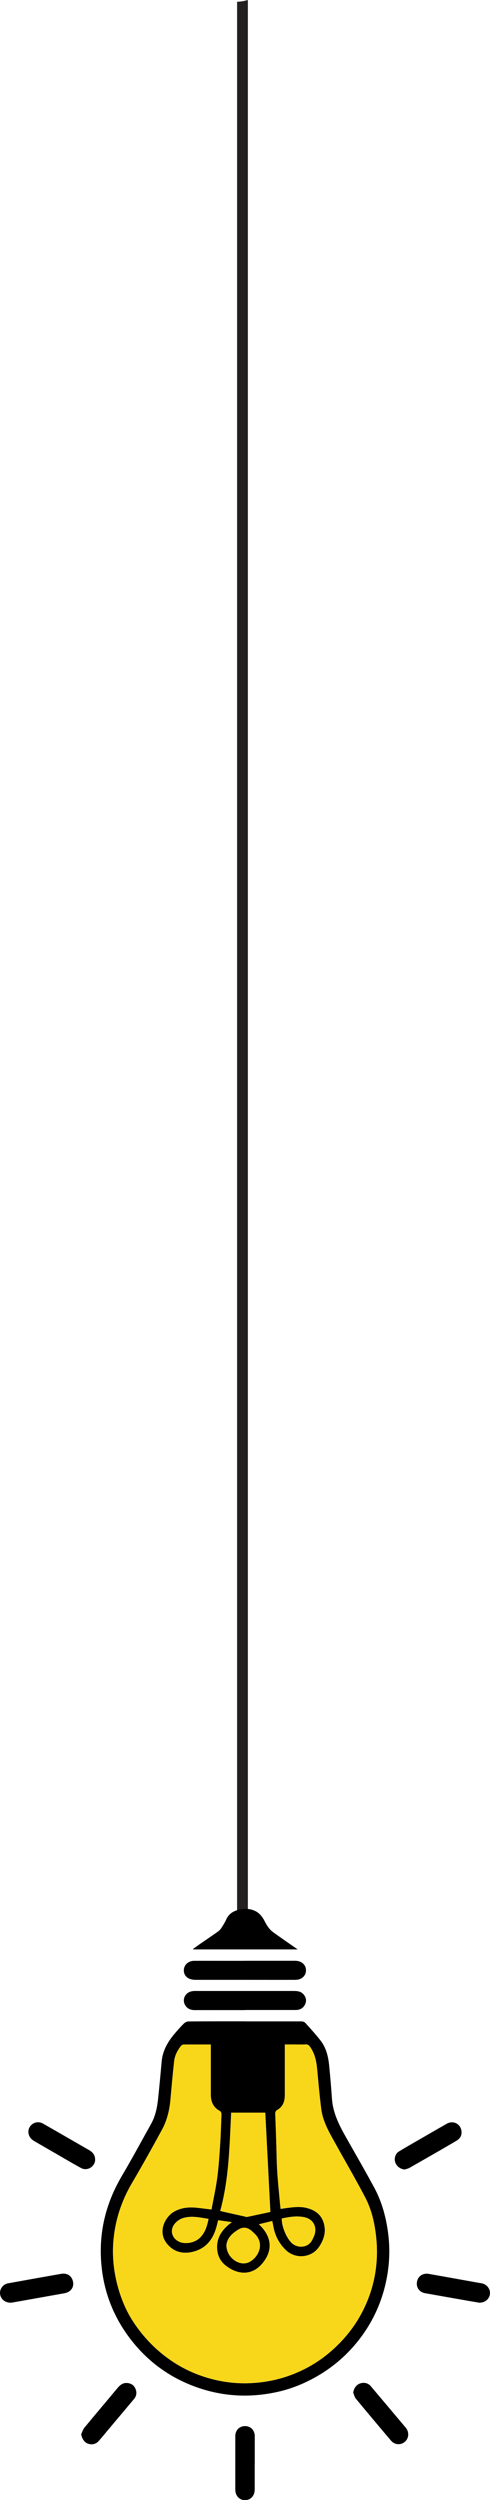
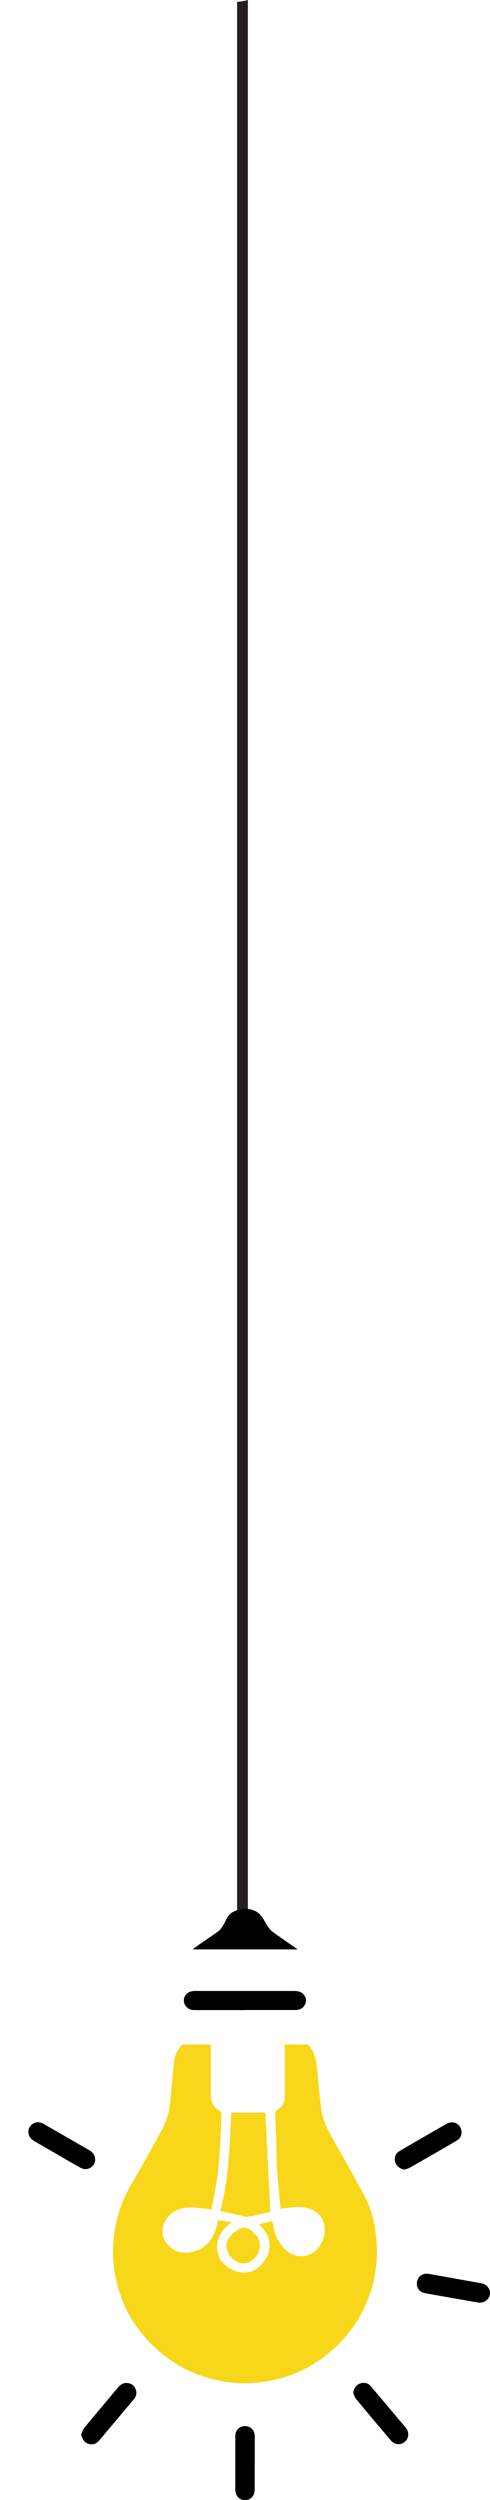
<svg xmlns="http://www.w3.org/2000/svg" id="Layer_2" viewBox="0 0 90.38 461.1">
  <defs>
    <style>.cls-1{fill:#f8d71a;}.cls-2{fill:#231f20;}</style>
  </defs>
  <g id="_图层_1">
    <path class="cls-2" d="m43.73.33v351.99h1.99V0c-.64.19-1.31.3-1.99.33Z" />
-     <path d="m45.21,372.81c3.44,0,6.88,0,10.32,0,.25,0,.59.06.74.23.98,1.08,1.97,2.16,2.86,3.31,1.05,1.36,1.43,2.99,1.59,4.66.2,2.02.37,4.05.51,6.08.18,2.55,1.27,4.75,2.49,6.92,1.79,3.17,3.62,6.32,5.34,9.52,1.38,2.58,2.14,5.38,2.52,8.28.41,3.09.26,6.16-.42,9.2-.9,4.05-2.66,7.7-5.27,10.93-2.18,2.69-4.78,4.87-7.81,6.55-2.3,1.28-4.72,2.21-7.28,2.74-4.94,1.03-9.8.74-14.57-.96-4.63-1.65-8.5-4.37-11.6-8.15-3.34-4.08-5.34-8.77-5.89-14.04-.63-6.02.68-11.58,3.75-16.79,1.86-3.15,3.59-6.37,5.37-9.56.84-1.5,1.15-3.15,1.32-4.83.24-2.26.44-4.52.65-6.79.2-2.04,1.22-3.69,2.52-5.2.51-.59,1.02-1.17,1.57-1.71.21-.2.56-.38.84-.38,3.48-.03,6.95-.02,10.43-.02Zm-6.33,4.27c-1.75,0-3.4,0-5.04.01-.18,0-.4.17-.52.32-.62.82-1.09,1.74-1.2,2.76-.26,2.35-.47,4.7-.68,7.06-.17,1.95-.62,3.84-1.56,5.56-1.8,3.31-3.63,6.6-5.54,9.85-1.96,3.34-3.13,6.93-3.43,10.77-.23,2.87.09,5.71.87,8.5.65,2.31,1.59,4.5,2.92,6.49,1.47,2.2,3.24,4.16,5.32,5.83,2.16,1.73,4.53,3.06,7.13,3.96,2.89,1,5.87,1.48,8.93,1.35,2.68-.11,5.28-.62,7.78-1.58,2.67-1.02,5.08-2.46,7.23-4.34,2.17-1.9,4-4.08,5.4-6.61,1.05-1.9,1.85-3.9,2.36-6,.67-2.77.84-5.58.53-8.42-.27-2.52-.81-4.99-1.98-7.23-1.77-3.4-3.71-6.72-5.57-10.08-1.1-1.99-2.27-3.97-2.57-6.26-.32-2.45-.53-4.92-.76-7.38-.14-1.47-.42-2.88-1.3-4.12-.22-.31-.42-.48-.84-.46-.81.05-1.63.01-2.44.01-.45,0-.91,0-1.39,0,0,.29,0,.49,0,.7,0,2.91,0,5.81,0,8.72,0,1.12-.38,2.07-1.39,2.66-.29.17-.38.39-.37.72.08,1.92.13,3.85.2,5.77.05,1.59.06,3.18.16,4.77.11,1.77.29,3.53.45,5.29.05.56.11,1.12.17,1.7.36-.05.65-.1.94-.14,1.28-.17,2.57-.36,3.86-.04,1.75.43,2.94,1.43,3.28,3.26.27,1.43-.17,2.69-.95,3.88-1.41,2.12-4.39,2.33-6.14.65-1.27-1.22-2.05-2.73-2.34-4.48-.05-.3-.12-.6-.18-.9-.85.2-1.64.4-2.47.6,2.75,2.58,2.4,5.3.46,7.43-1.94,2.14-4.56,1.83-6.65.13-.85-.69-1.36-1.62-1.48-2.71-.27-2.25.82-3.87,2.68-5.24-.94-.13-1.71-.24-2.52-.35-.09.35-.16.65-.24.95-.6,2.4-1.86,4.22-4.38,4.86-1.87.47-3.57.04-4.81-1.46-1.8-2.19-.39-4.96,1.29-5.93,1.3-.75,2.72-.88,4.18-.73.88.09,1.75.21,2.73.33.37-1.99.8-3.92,1.06-5.86.26-1.96.39-3.93.52-5.9.13-1.94.19-3.88.26-5.82,0-.19-.11-.5-.26-.57-1.25-.66-1.71-1.72-1.71-3.06,0-2.85,0-5.7,0-8.55,0-.2,0-.4,0-.66Zm3.76,12.56c-.3,6.12-.39,12.2-2.02,18.13.21.06.35.09.49.13,1.35.3,2.69.6,4.04.9.12.03.26.11.37.09,1.47-.31,2.95-.63,4.35-.93-.32-6.17-.63-12.23-.94-18.31h-6.29Zm-.88,24.45c-.01,2.26,2.35,3.94,4.09,3.17,1.58-.7,3.01-3.08,1.37-5.02-.19-.22-.42-.42-.63-.62-.77-.73-1.57-1.04-2.6-.43-1.25.74-2.13,1.68-2.23,2.91Zm10.21-4.92c-.04,1.42.82,3.45,1.73,4.42,1.02,1.09,3.08,1.08,3.85-.43.18-.34.36-.69.47-1.05.44-1.5-.29-2.82-1.82-3.17-1.43-.32-2.85-.07-4.24.22Zm-13.51.06c-1.64-.26-3.25-.65-4.84-.1-.52.18-1.05.58-1.4,1.01-.95,1.16-.52,2.7.84,3.31,1.17.53,2.89.17,3.81-.73.97-.94,1.32-2.14,1.6-3.5Z" />
    <path d="m54.91,359.54h-19.24s-.03-.07-.05-.1c.53-.37,1.05-.76,1.58-1.12,1.02-.7,2.04-1.39,3.05-2.11.23-.17.44-.4.59-.64.32-.5.64-1,.88-1.54.6-1.33,1.75-1.78,3.07-1.94.88-.11,1.75.05,2.52.49.41.24.78.62,1.06,1.01.37.5.59,1.11.95,1.62.27.4.59.8.98,1.09,1.47,1.07,2.98,2.1,4.61,3.24Z" />
    <path d="m45.18,370.73c-3.09,0-6.18,0-9.27,0-.58,0-1.11-.15-1.51-.58-.94-1.01-.46-2.55.88-2.87.23-.06.48-.08.71-.08,6.05,0,12.09,0,18.14,0,.7,0,1.37.05,1.87.64.46.55.58,1.16.28,1.81-.33.73-.95,1.06-1.74,1.06-3.12,0-6.25,0-9.37,0h0Z" />
-     <path d="m45.18,361.63c3.09,0,6.17,0,9.26,0,1.18,0,2.01.75,2,1.77,0,.99-.8,1.74-1.91,1.75-3.05.01-6.1,0-9.16,0-3.11,0-6.21,0-9.32,0-.38,0-.78-.07-1.13-.21-.78-.33-1.14-1.1-.97-1.91.16-.79.92-1.39,1.84-1.39,1.68-.01,3.37,0,5.05,0,1.44,0,2.88,0,4.32,0Z" />
    <path d="m17.55,398.28c0,1.32-1.44,2.21-2.61,1.57-1.47-.8-2.92-1.66-4.37-2.5-1.25-.72-2.49-1.44-3.74-2.16-.29-.17-.58-.33-.85-.53-.77-.58-.97-1.67-.47-2.42.54-.82,1.58-1.07,2.44-.57,2.84,1.62,5.66,3.26,8.5,4.89.67.39,1.1.92,1.09,1.72Z" />
    <path d="m88.36,424.69c-1.18-.2-2.53-.43-3.87-.67-2.04-.36-4.07-.72-6.1-1.08-1.05-.19-1.66-1.07-1.48-2.1.18-1.03,1.07-1.65,2.18-1.46,2.96.52,5.92,1.06,8.88,1.59.29.05.58.1.87.15.94.17,1.62,1.02,1.53,1.94-.09.94-.89,1.65-2.01,1.64Z" />
    <path d="m74.61,400.13c-.8-.09-1.48-.61-1.72-1.36-.22-.69.03-1.57.68-1.96,1.51-.92,3.05-1.79,4.59-2.68,1.4-.81,2.81-1.63,4.22-2.43,1.2-.69,2.58-.01,2.74,1.35.09.77-.24,1.37-.9,1.76-.86.51-1.72,1.01-2.58,1.51-2.01,1.16-4.03,2.32-6.05,3.47-.29.17-.64.24-.97.35Z" />
-     <path d="m1.93,424.69c-1.04,0-1.82-.69-1.92-1.64-.09-.89.56-1.77,1.47-1.93,3.27-.59,6.54-1.18,9.81-1.75,1.14-.2,2,.42,2.19,1.51.18,1.02-.47,1.87-1.59,2.07-3.2.57-6.39,1.14-9.59,1.71-.14.03-.29.03-.36.04Z" />
    <path d="m14.98,448.93c.2-.4.32-.87.6-1.2,2.02-2.45,4.07-4.86,6.1-7.3.49-.59,1.04-1.01,1.84-.92.7.07,1.22.44,1.48,1.09.27.66.19,1.3-.29,1.87-1.59,1.89-3.18,3.79-4.77,5.68-.59.71-1.17,1.43-1.79,2.11-.5.56-1.3.69-1.99.41-.63-.26-1.07-.95-1.18-1.73Z" />
    <path d="m65.15,441.32c.09-.78.53-1.44,1.18-1.7.74-.29,1.54-.14,2.03.44,1.85,2.18,3.69,4.37,5.53,6.56.31.37.62.73.93,1.1.67.78.63,1.94-.1,2.59-.78.7-1.91.64-2.61-.19-2.17-2.56-4.33-5.13-6.47-7.72-.24-.29-.33-.72-.48-1.08Z" />
    <path d="m46.98,454.33c0,1.61,0,3.22,0,4.83,0,1.15-.77,1.96-1.81,1.95-1.02-.01-1.77-.81-1.77-1.94,0-3.29,0-6.58,0-9.87,0-1.09.75-1.84,1.79-1.85,1.04,0,1.79.76,1.8,1.84,0,1.68,0,3.36,0,5.05h0Z" />
    <path class="cls-1" d="m38.88,377.08c0,.26,0,.46,0,.66,0,2.85,0,5.7,0,8.55,0,1.34.46,2.41,1.71,3.06.15.08.27.38.26.57-.07,1.94-.13,3.88-.26,5.82-.13,1.97-.26,3.95-.52,5.9-.26,1.95-.7,3.87-1.06,5.86-.98-.12-1.86-.23-2.73-.33-1.46-.15-2.89-.02-4.18.73-1.68.97-3.09,3.74-1.29,5.93,1.24,1.51,2.93,1.94,4.81,1.46,2.52-.64,3.78-2.46,4.38-4.86.08-.3.15-.6.24-.95.81.11,1.58.22,2.52.35-1.86,1.37-2.95,2.99-2.68,5.24.13,1.09.64,2.02,1.48,2.71,2.1,1.7,4.71,2.01,6.65-.13,1.93-2.14,2.29-4.85-.46-7.43.83-.2,1.63-.39,2.47-.6.06.3.13.6.18.9.29,1.75,1.07,3.26,2.34,4.48,1.75,1.68,4.74,1.47,6.14-.65.79-1.19,1.22-2.45.95-3.88-.34-1.83-1.53-2.83-3.28-3.26-1.29-.32-2.57-.13-3.86.04-.29.04-.58.08-.94.14-.06-.58-.12-1.14-.17-1.7-.15-1.76-.34-3.53-.45-5.29-.1-1.59-.11-3.18-.16-4.77-.06-1.92-.12-3.85-.2-5.77-.01-.33.08-.55.37-.72,1.02-.59,1.39-1.54,1.39-2.66,0-2.91,0-5.81,0-8.72,0-.2,0-.41,0-.7.48,0,.93,0,1.39,0,.81,0,1.63.04,2.44-.01.42-.03.62.15.84.46.88,1.24,1.16,2.64,1.3,4.12.23,2.46.44,4.93.76,7.38.3,2.3,1.47,4.28,2.57,6.26,1.86,3.36,3.8,6.67,5.57,10.08,1.17,2.24,1.7,4.71,1.98,7.23.31,2.84.14,5.65-.53,8.42-.51,2.1-1.31,4.1-2.36,6-1.4,2.54-3.23,4.71-5.4,6.61-2.15,1.88-4.56,3.33-7.23,4.34-2.5.96-5.1,1.46-7.78,1.58-3.06.13-6.04-.35-8.93-1.35-2.6-.9-4.97-2.23-7.13-3.96-2.08-1.67-3.84-3.62-5.32-5.83-1.33-1.99-2.27-4.17-2.92-6.49-.78-2.79-1.09-5.63-.87-8.5.3-3.84,1.47-7.43,3.43-10.77,1.91-3.25,3.74-6.54,5.54-9.85.94-1.72,1.38-3.61,1.56-5.56.21-2.35.42-4.71.68-7.06.11-1.03.57-1.94,1.2-2.76.12-.15.34-.32.52-.32,1.64-.02,3.29-.01,5.04-.01Z" />
    <path class="cls-1" d="m42.64,389.64h6.29c.31,6.08.63,12.14.94,18.31-1.41.3-2.88.63-4.35.93-.11.02-.24-.06-.37-.09-1.35-.3-2.69-.6-4.04-.9-.14-.03-.28-.07-.49-.13,1.63-5.94,1.72-12.01,2.02-18.13Z" />
    <path class="cls-1" d="m41.77,414.09c.1-1.23.98-2.17,2.23-2.91,1.03-.61,1.83-.3,2.6.43.21.2.44.4.63.62,1.64,1.94.21,4.32-1.37,5.02-1.74.77-4.1-.91-4.09-3.17Z" />
-     <path class="cls-1" d="m51.98,409.17c1.4-.3,2.81-.55,4.24-.22,1.53.35,2.26,1.67,1.82,3.17-.11.37-.3.71-.47,1.05-.78,1.51-2.83,1.52-3.85.43-.91-.97-1.77-3.01-1.73-4.42Z" />
-     <path class="cls-1" d="m38.47,409.23c-.27,1.35-.63,2.55-1.6,3.5-.92.9-2.64,1.26-3.81.73-1.36-.62-1.79-2.15-.84-3.31.35-.43.88-.83,1.4-1.01,1.6-.55,3.2-.16,4.84.1Z" />
  </g>
</svg>